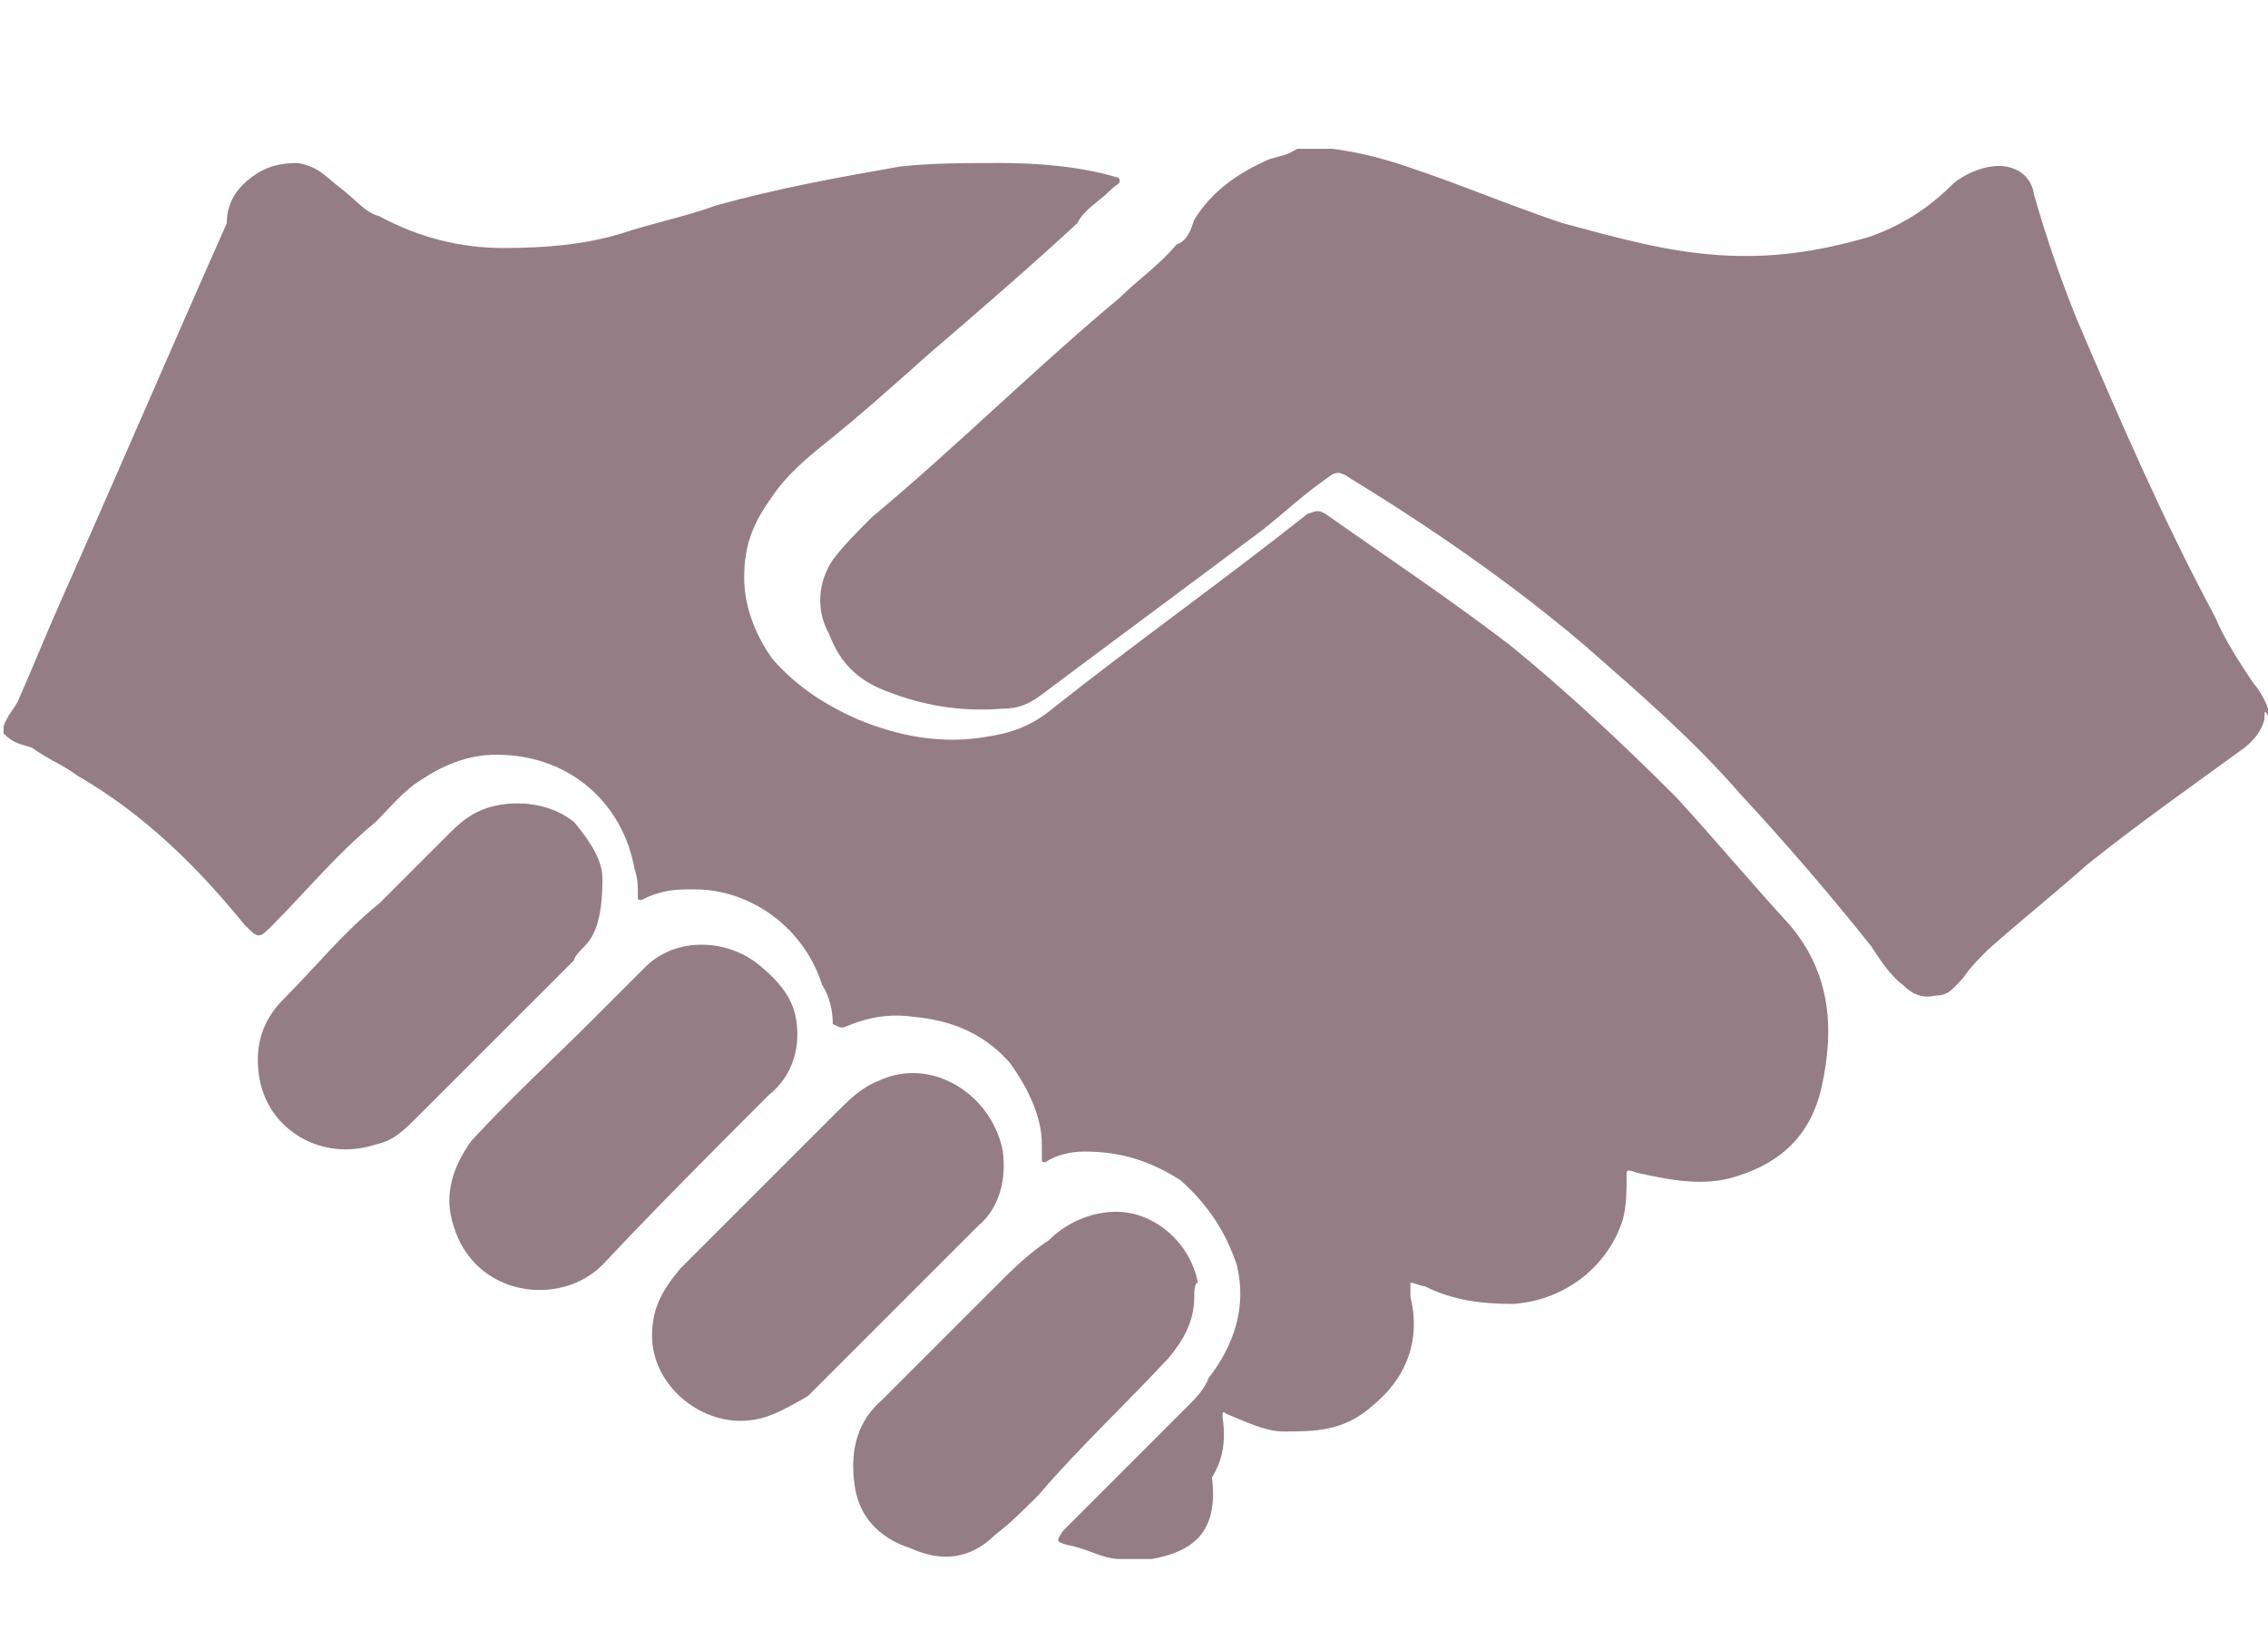
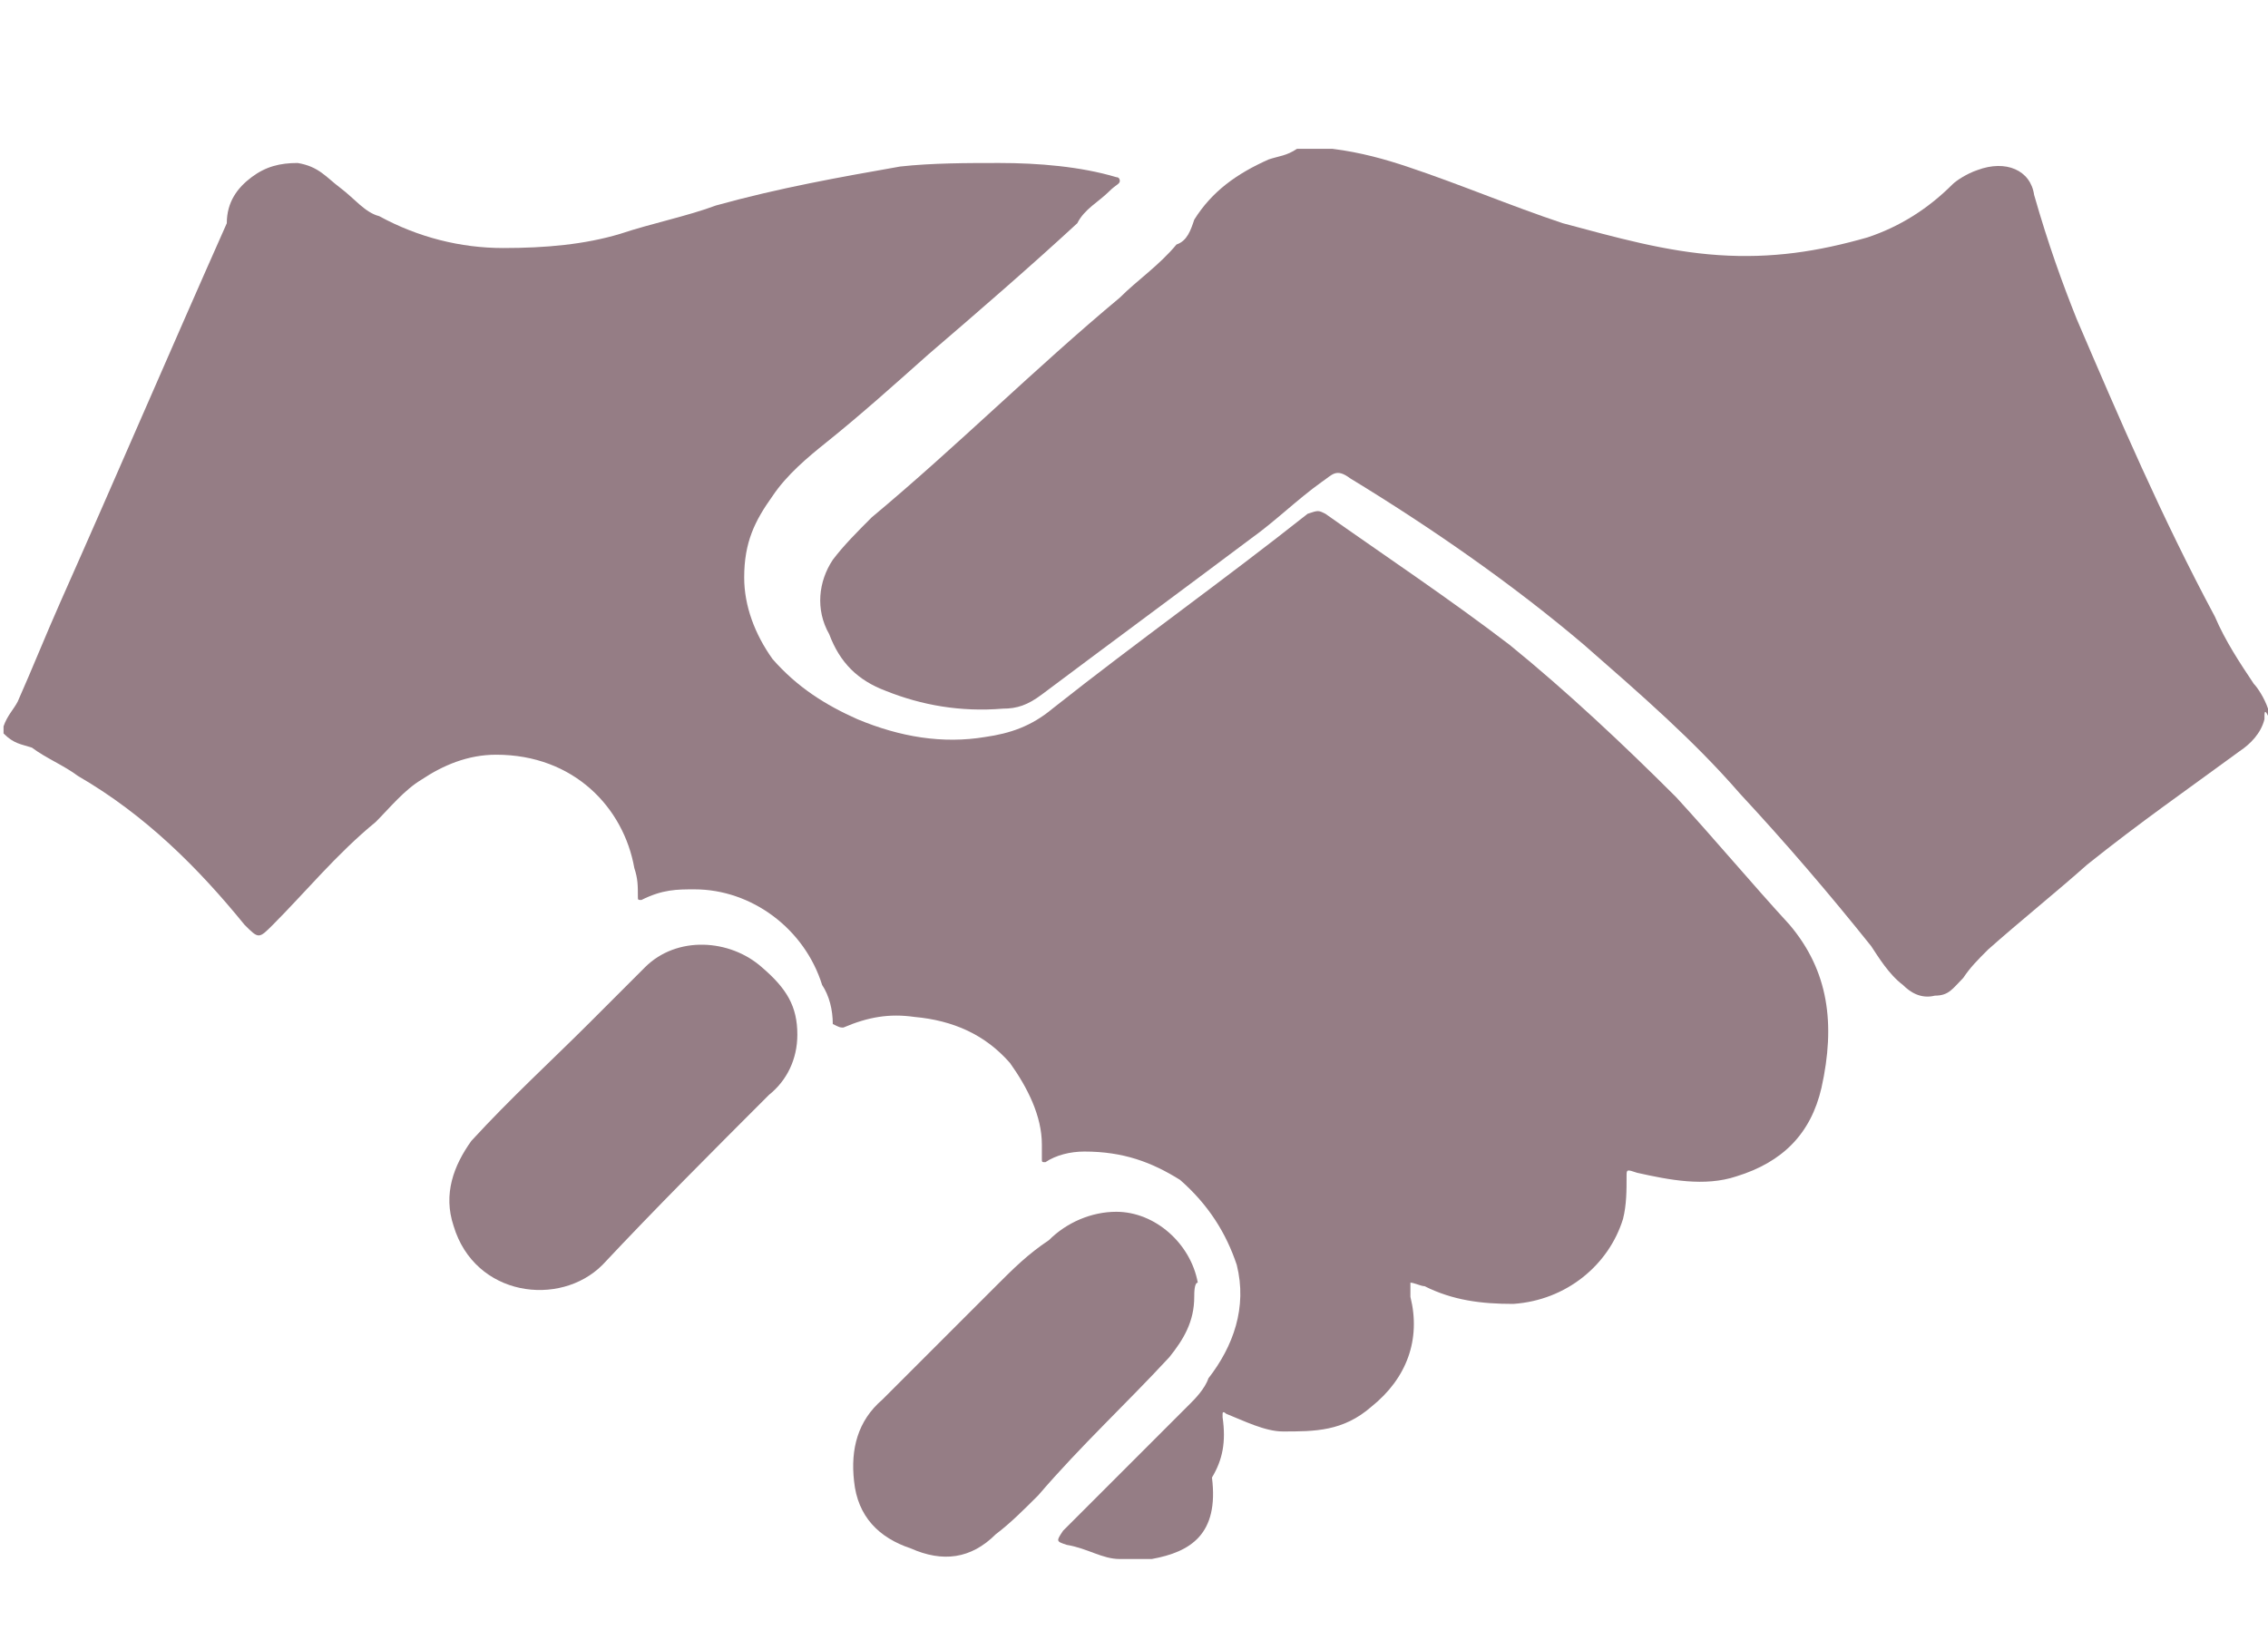
<svg xmlns="http://www.w3.org/2000/svg" version="1.1" id="Layer_1" x="0px" y="0px" viewBox="0 0 64 46" style="enable-background:new 0 0 64 46;" xml:space="preserve">
  <style type="text/css">
	.st0{fill:#957D85;}
</style>
  <g>
    <path class="st0" d="M32.5,44c-0.3,0-0.5,0-0.8,0l0,0l0,0c0,0,0,0-0.1,0c-0.5,0-0.9-0.3-1.5-0.4c-0.3-0.1-0.3-0.1-0.1-0.4   c1.2-1.2,2.4-2.4,3.6-3.6c0.1-0.1,0.4-0.4,0.5-0.7c0.7-0.9,1.1-2,0.8-3.2c-0.3-0.9-0.8-1.7-1.6-2.4c-0.8-0.5-1.6-0.8-2.7-0.8   c-0.4,0-0.8,0.1-1.1,0.3c-0.1,0-0.1,0-0.1-0.1s0-0.3,0-0.4c0-0.8-0.4-1.6-0.9-2.3c-0.7-0.8-1.6-1.2-2.7-1.3c-0.7-0.1-1.3,0-2,0.3   c-0.1,0-0.1,0-0.3-0.1c0-0.4-0.1-0.8-0.3-1.1c-0.5-1.6-2-2.7-3.6-2.7c-0.5,0-0.9,0-1.5,0.3c-0.1,0-0.1,0-0.1-0.1   c0-0.3,0-0.5-0.1-0.8c-0.3-1.7-1.7-3.2-3.9-3.2c-0.8,0-1.5,0.3-2.1,0.7c-0.5,0.3-0.9,0.8-1.3,1.2c-1.1,0.9-2,2-2.9,2.9   c-0.4,0.4-0.4,0.4-0.8,0c-1.3-1.6-2.8-3.1-4.7-4.2c-0.4-0.3-0.9-0.5-1.3-0.8c-0.3-0.1-0.5-0.1-0.8-0.4l0,0c0,0,0,0,0-0.1l0,0v-0.1   l0,0l0,0c0.1-0.3,0.3-0.5,0.4-0.7c0.4-0.9,0.8-1.9,1.2-2.8c1.6-3.6,3.1-7.1,4.7-10.7C6.4,5.7,6.7,5.3,7.1,5   c0.4-0.3,0.8-0.4,1.3-0.4C9,4.7,9.2,5,9.6,5.3c0.4,0.3,0.7,0.7,1.1,0.8C11.8,6.7,13,7,14.2,7s2.3-0.1,3.3-0.4   c0.9-0.3,1.9-0.5,2.7-0.8C22,5.3,23.7,5,25.4,4.7c0.9-0.1,1.9-0.1,2.8-0.1c1.1,0,2.3,0.1,3.3,0.4c0.1,0,0.1,0.1,0.1,0.1   c0,0.1-0.1,0.1-0.3,0.3c-0.3,0.3-0.7,0.5-0.9,0.9c-1.3,1.2-2.8,2.5-4.2,3.7c-0.9,0.8-1.9,1.7-2.9,2.5c-0.5,0.4-1.1,0.9-1.5,1.5   c-0.5,0.7-0.8,1.3-0.8,2.3c0,0.8,0.3,1.6,0.8,2.3c0.7,0.8,1.5,1.3,2.4,1.7c1.2,0.5,2.4,0.7,3.6,0.5c0.7-0.1,1.3-0.3,1.9-0.8   c2.4-1.9,4.8-3.6,7.2-5.5c0.3-0.1,0.3-0.1,0.5,0c1.7,1.2,3.5,2.4,5.2,3.7c1.6,1.3,3.2,2.8,4.7,4.3c1.1,1.2,2.1,2.4,3.2,3.6   c1.1,1.3,1.3,2.8,0.9,4.6c-0.3,1.3-1.1,2.1-2.4,2.5c-0.9,0.3-1.9,0.1-2.8-0.1c-0.3-0.1-0.3-0.1-0.3,0.1c0,0.4,0,0.8-0.1,1.2   c-0.4,1.3-1.6,2.3-3.1,2.4c-0.9,0-1.7-0.1-2.5-0.5c-0.1,0-0.3-0.1-0.4-0.1c0,0.1,0,0.3,0,0.4c0.3,1.2-0.1,2.3-1.1,3.1   c-0.8,0.7-1.6,0.7-2.5,0.7c-0.5,0-1.1-0.3-1.6-0.5c0,0-0.1-0.1-0.1,0v0.1l0,0c0.1,0.7,0,1.2-0.3,1.7C34.4,43.3,33.6,43.8,32.5,44   C32.7,44,32.5,44,32.5,44z" />
    <path class="st0" d="M63.9,20.3C63.9,20.1,63.9,20.3,63.9,20.3c-0.1,0.4-0.4,0.7-0.7,0.9c-1.5,1.1-2.8,2-4.3,3.2   C58,25.2,57,26,56.1,26.8c-0.3,0.3-0.5,0.5-0.7,0.8c-0.3,0.3-0.4,0.5-0.8,0.5c-0.4,0.1-0.7-0.1-0.9-0.3c-0.4-0.3-0.7-0.8-0.9-1.1   c-1.2-1.5-2.4-2.9-3.7-4.3c-1.3-1.5-2.8-2.8-4.4-4.2c-2-1.7-4.3-3.3-6.6-4.7c-0.4-0.3-0.5-0.1-0.8,0.1c-0.7,0.5-1.3,1.1-2,1.6   c-2,1.5-3.9,2.9-5.9,4.4c-0.4,0.3-0.7,0.4-1.1,0.4c-1.2,0.1-2.3-0.1-3.3-0.5c-0.8-0.3-1.3-0.8-1.6-1.6c-0.4-0.7-0.3-1.5,0.1-2.1   c0.3-0.4,0.7-0.8,1.1-1.2c2.4-2,4.6-4.2,7-6.2c0.5-0.5,1.1-0.9,1.6-1.5c0.3-0.1,0.4-0.4,0.5-0.7c0.5-0.8,1.2-1.3,2.1-1.7   c0.3-0.1,0.5-0.1,0.8-0.3l0,0l0,0c0.1,0,0.1,0,0.3,0c0,0,0,0,0.1,0c0.1,0,0.1,0,0.3,0c0,0,0,0,0.1,0h0.1l0,0l0,0c0,0,0,0,0.1,0   c0.8,0.1,1.5,0.3,2.1,0.5c1.5,0.5,2.9,1.1,4.4,1.6c1.5,0.4,2.9,0.8,4.4,0.9c1.5,0.1,2.8-0.1,4.2-0.5c0.9-0.3,1.7-0.8,2.4-1.5   c0.1-0.1,0.4-0.3,0.7-0.4c0.8-0.3,1.5,0,1.6,0.7C57.8,6.9,58.2,8,58.6,9c1.2,2.8,2.4,5.6,3.9,8.4c0.3,0.7,0.7,1.3,1.1,1.9   c0.1,0.1,0.3,0.4,0.4,0.7c0,0,0,0.1,0,0v0.1l0,0v0.1C63.9,20,63.9,20.1,63.9,20.3C63.9,20.1,63.9,20.1,63.9,20.3z" />
    <path class="st0" d="M33.7,36.6c0,0.7-0.3,1.2-0.7,1.7c-1.2,1.3-2.5,2.5-3.7,3.9c-0.4,0.4-0.8,0.8-1.2,1.1   c-0.7,0.7-1.5,0.8-2.4,0.4c-0.9-0.3-1.5-0.9-1.6-1.9c-0.1-0.9,0.1-1.7,0.8-2.3c1.1-1.1,2.1-2.1,3.2-3.2c0.5-0.5,0.9-0.9,1.5-1.3   c0.5-0.5,1.2-0.8,1.9-0.8c1.1,0,2.1,0.9,2.3,2C33.7,36.2,33.7,36.5,33.7,36.6z" />
    <path class="st0" d="M22.5,29.2c0,0.7-0.3,1.3-0.8,1.7c-1.6,1.6-3.2,3.2-4.7,4.8c-1.2,1.2-3.6,0.9-4.2-1.1c-0.3-0.9,0-1.7,0.5-2.4   c1.1-1.2,2.3-2.3,3.3-3.3c0.5-0.5,1.1-1.1,1.6-1.6c0.9-0.9,2.4-0.8,3.3,0C22.2,27.9,22.5,28.4,22.5,29.2z" />
-     <path class="st0" d="M20.9,40.1c-1.3,0-2.5-1.1-2.5-2.4c0-0.8,0.3-1.3,0.8-1.9c1.5-1.5,2.9-2.9,4.4-4.4c0.4-0.4,0.7-0.7,1.2-0.9   c1.5-0.7,3.2,0.4,3.5,2c0.1,0.8-0.1,1.6-0.7,2.1c-1.6,1.6-3.2,3.2-4.8,4.8C22.1,39.8,21.6,40.1,20.9,40.1z" />
-     <path class="st0" d="M17,24.8c0,0.8-0.1,1.5-0.5,1.9c-0.1,0.1-0.3,0.3-0.3,0.4c-1.5,1.5-2.9,2.9-4.4,4.4c-0.4,0.4-0.7,0.7-1.2,0.8   c-1.5,0.5-3.1-0.4-3.3-2c-0.1-0.8,0.1-1.5,0.7-2.1c0.9-0.9,1.7-1.9,2.7-2.7c0.7-0.7,1.3-1.3,2-2c0.4-0.4,0.8-0.7,1.5-0.8   c0.8-0.1,1.5,0.1,2,0.5C16.7,23.8,17,24.3,17,24.8z" />
  </g>
</svg>